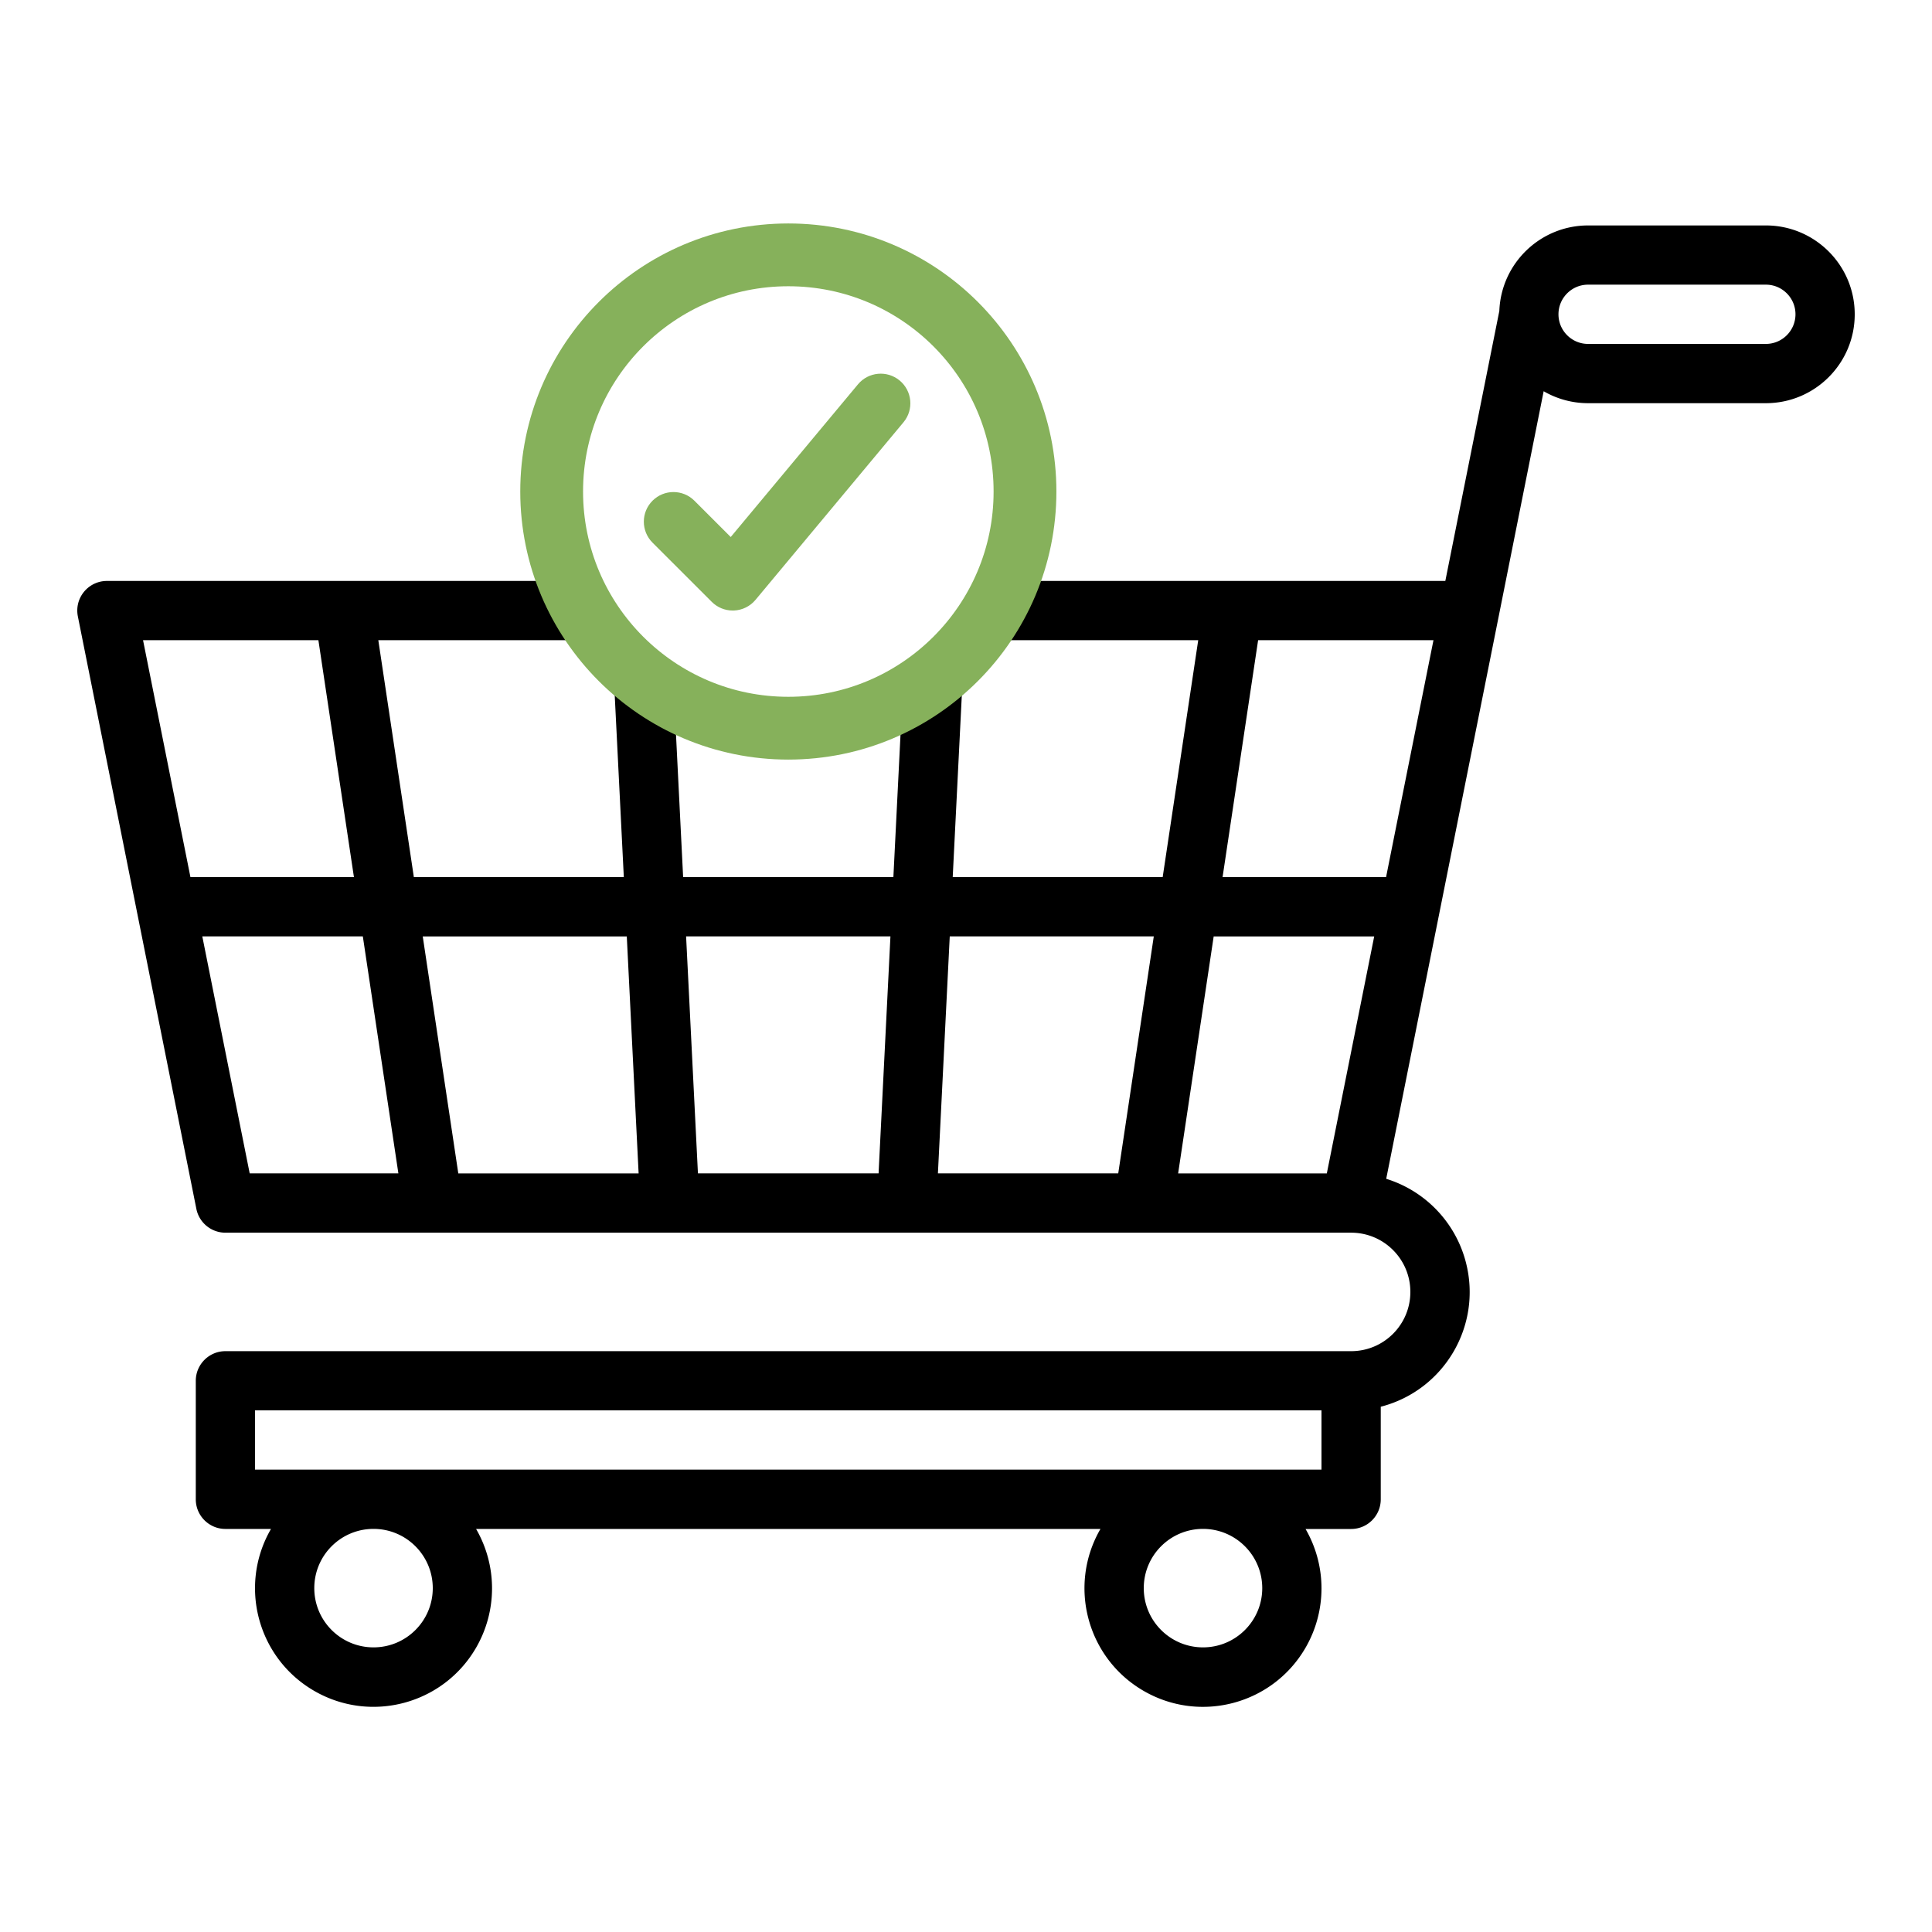
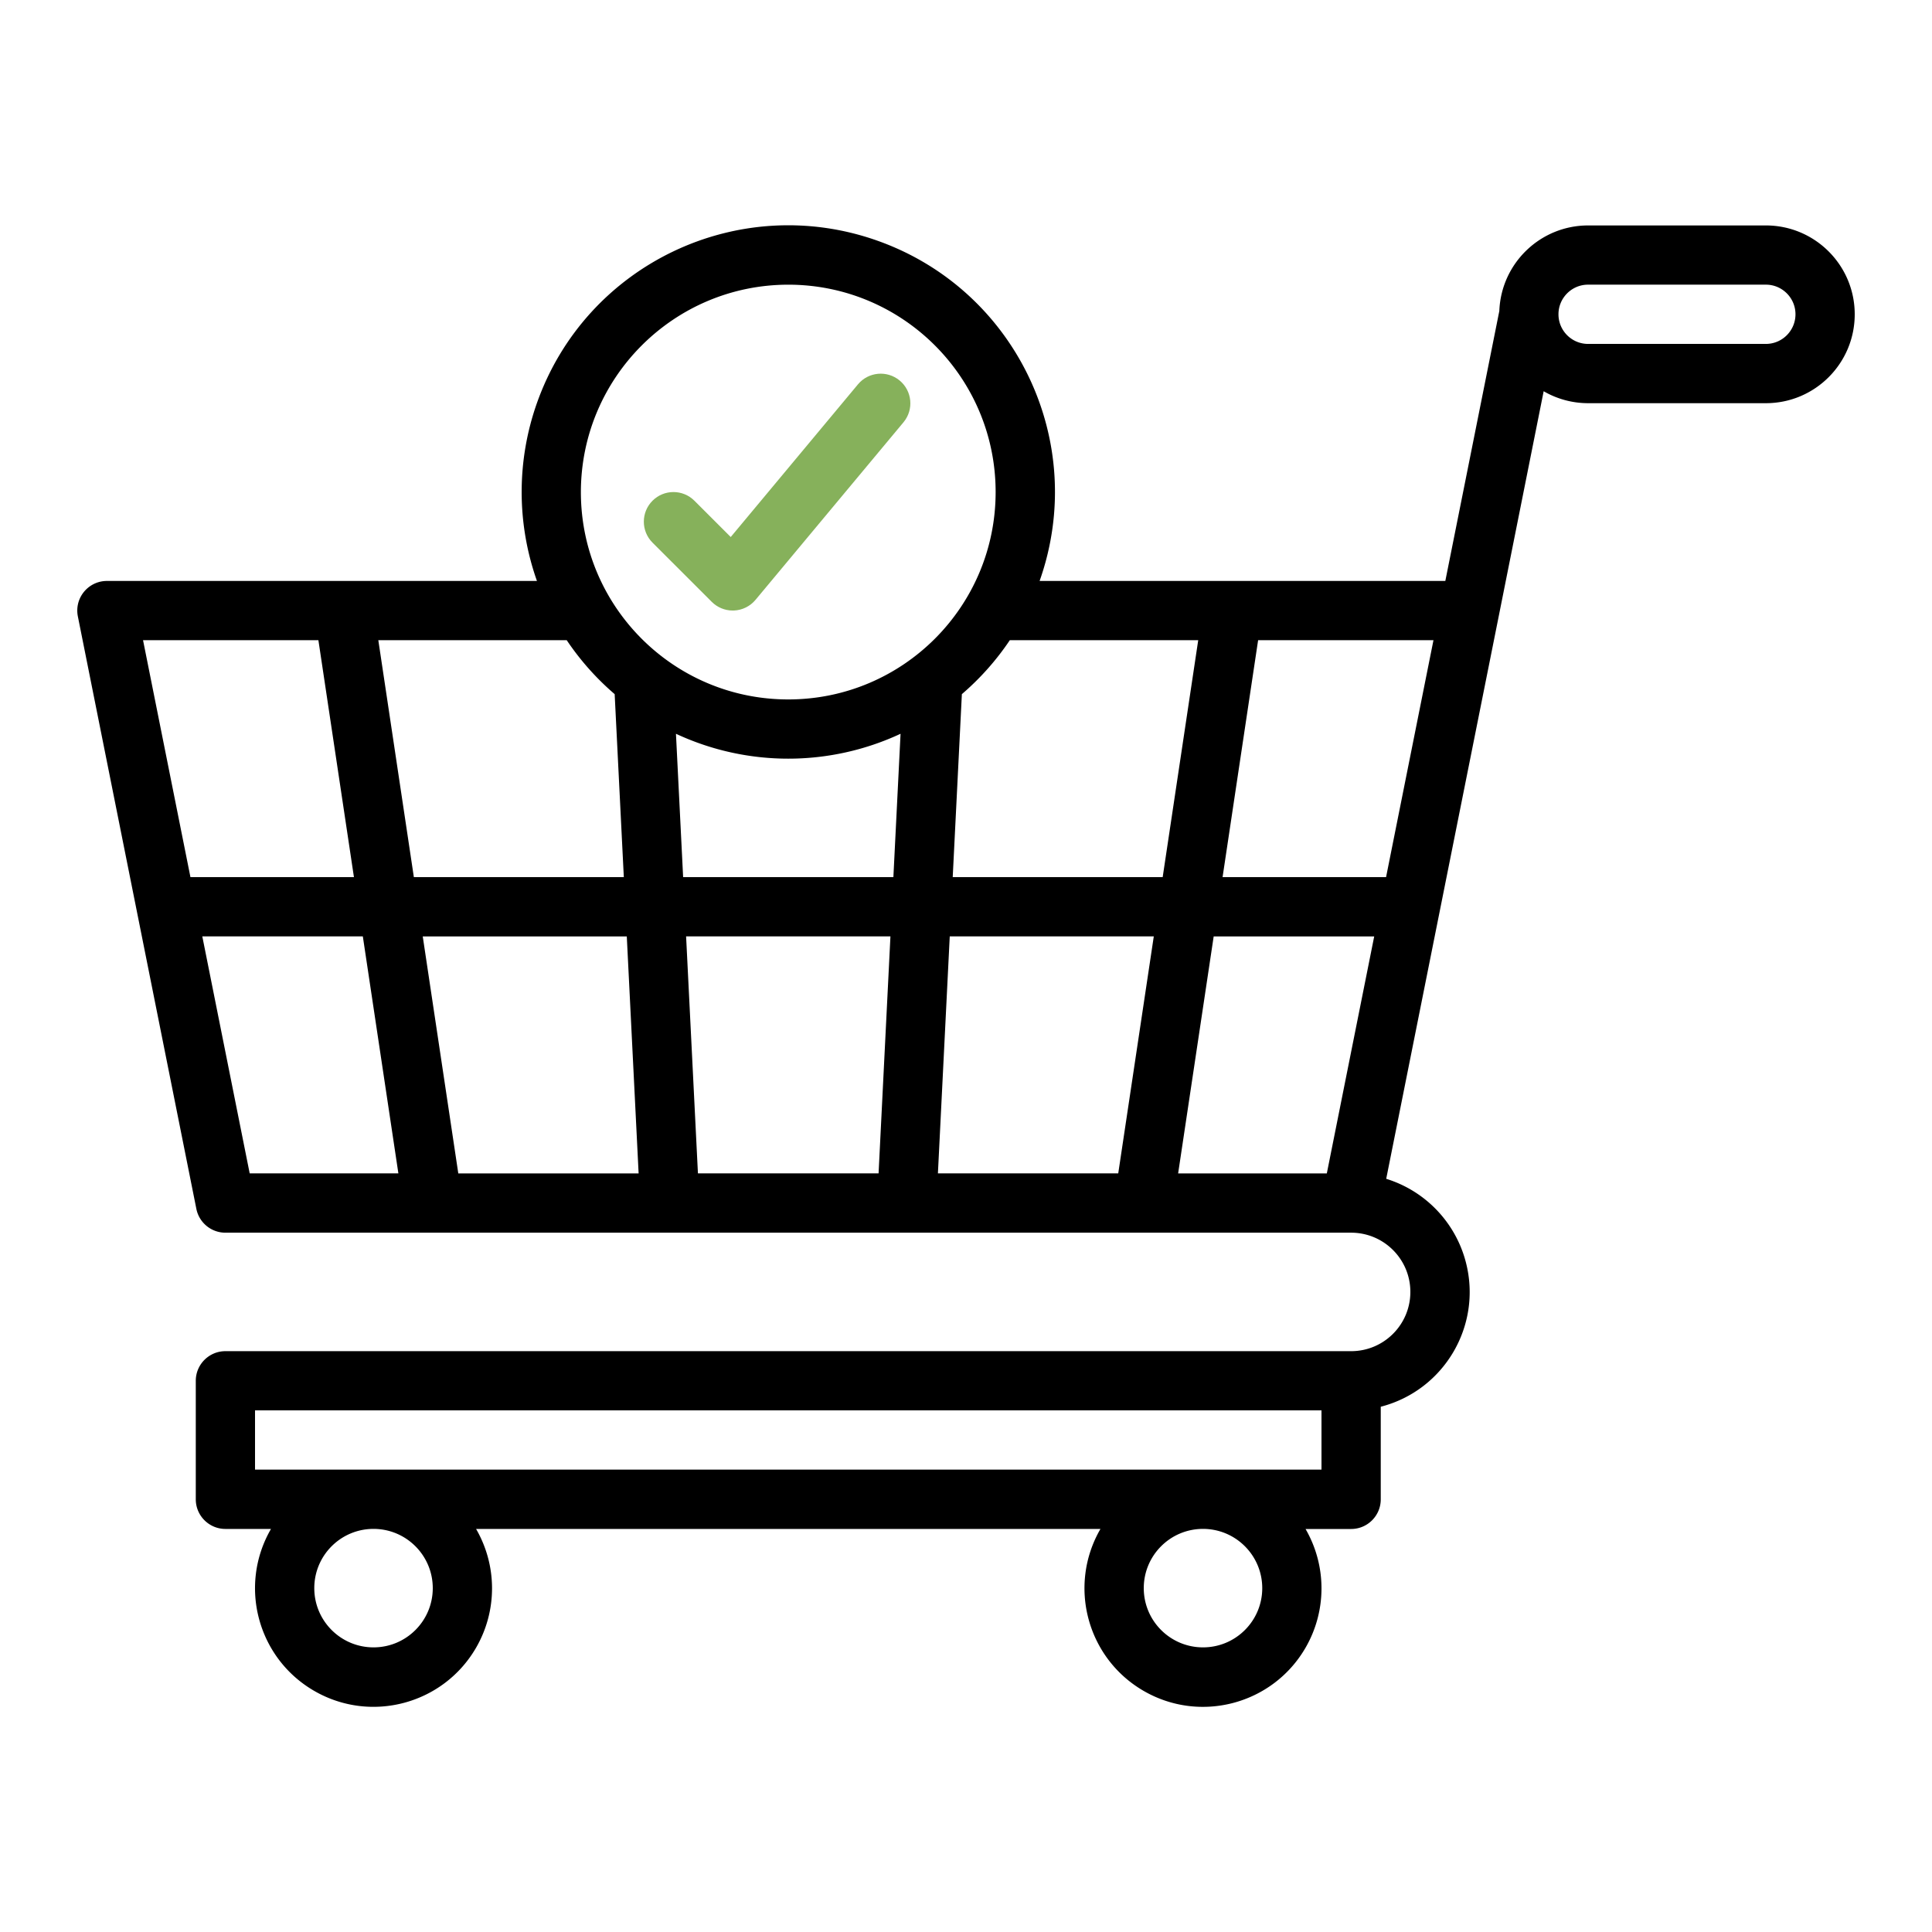
<svg xmlns="http://www.w3.org/2000/svg" viewBox="0 0 800 800">
-   <path d="M294.73 249.22c2.3 2.3 5.42 3.59 8.67 3.59.18 0 .37 0 .56-.01 3.44-.16 6.66-1.75 8.87-4.4l61.33-73.6c4.31-5.23 3.56-12.96-1.67-17.27-5.19-4.27-12.85-3.58-17.18 1.56l-52.73 63.28-15.04-15.03c-4.79-4.79-12.56-4.79-17.35 0-4.79 4.79-4.79 12.56 0 17.35l24.54 24.53z" fill="#86b15b" />
+   <path d="M294.73 249.22c2.3 2.3 5.42 3.59 8.67 3.59.18 0 .37 0 .56-.01 3.44-.16 6.66-1.75 8.87-4.4l61.33-73.6c4.31-5.23 3.56-12.96-1.67-17.27-5.19-4.27-12.85-3.58-17.18 1.56l-52.73 63.28-15.04-15.03c-4.79-4.79-12.56-4.79-17.35 0-4.79 4.79-4.79 12.56 0 17.35z" fill="#86b15b" />
  <path d="M731.2 93.35h-73.6c-19.77.02-36 15.65-36.76 35.41l-22.36 111.79h-168c20.35-57.48-9.75-120.57-67.23-140.91s-120.57 9.75-140.91 67.23a110.397 110.397 0 000 73.69H44.27c-6.77 0-12.27 5.49-12.27 12.27 0 .81.08 1.61.24 2.41l49.07 245.33c1.15 5.73 6.18 9.86 12.03 9.86h466.13c13.55 0 24.53 10.98 24.53 24.53s-10.98 24.53-24.53 24.53H93.34c-6.77 0-12.27 5.49-12.27 12.27v49.07c0 6.77 5.49 12.27 12.27 12.27h18.87c-13.58 23.45-5.57 53.47 17.88 67.05 23.45 13.58 53.47 5.57 67.05-17.88a49.07 49.07 0 000-49.16h258.53c-13.58 23.45-5.57 53.47 17.88 67.05 23.45 13.58 53.47 5.57 67.05-17.88a49.07 49.07 0 000-49.16h18.87c6.77 0 12.27-5.49 12.27-12.27V582.5c26.24-6.77 42.03-33.52 35.26-59.76a49.064 49.064 0 00-33-34.62l46.57-232.85L639.2 162a36.602 36.602 0 0018.4 4.95h73.6c20.32 0 36.8-16.48 36.8-36.8s-16.48-36.8-36.8-36.8zm-552 564.26c0 13.55-10.98 24.53-24.53 24.53s-24.53-10.98-24.53-24.53 10.98-24.53 24.53-24.53c13.54.01 24.52 10.98 24.53 24.53zm343.47 0c0 13.55-10.98 24.53-24.53 24.53s-24.53-10.98-24.53-24.53 10.98-24.53 24.53-24.53c13.54.01 24.51 10.98 24.53 24.53zm24.53-49.07H105.6v-24.53h441.6v24.53zm-51.04-343.46l-14.72 98.13H394.5l3.79-75.78c7.6-6.52 14.28-14.04 19.86-22.35h78.01zM284.1 387.74h84.61l-4.91 98.13H289l-4.9-98.13zm-19.66 98.14h-74.67l-14.72-98.13h84.49l4.9 98.13zm18.43-122.67l-2.97-59.37a110.065 110.065 0 0093 0l-2.97 59.37h-87.06zm110.4 24.53h84.49l-14.72 98.13h-74.67l4.9-98.13zM326.4 117.88c47.42 0 85.87 38.44 85.87 85.87s-38.44 85.87-85.87 85.87-85.87-38.44-85.87-85.87c.06-47.41 38.47-85.82 85.87-85.87zm-71.88 169.55l3.79 75.78h-86.94l-14.72-98.13h78.01c5.58 8.31 12.26 15.83 19.86 22.35zm-122.68-22.35l14.72 98.13h-67.7l-19.63-98.13h72.61zM83.77 387.74h66.47l14.72 98.13h-61.57l-19.62-98.13zm465.64 98.14h-61.57l14.72-98.13h66.47l-19.62 98.13zm24.53-122.67h-67.7l14.72-98.13h72.61l-19.63 98.13zm157.26-220.8h-73.6c-6.77 0-12.27-5.49-12.27-12.27 0-6.77 5.49-12.27 12.27-12.27h73.6c6.77 0 12.27 5.49 12.27 12.27-.01 6.78-5.5 12.27-12.27 12.27z" />
-   <circle cx="326.43" cy="203.53" r="98" fill="none" stroke="#86b15b" stroke-width="26" stroke-miterlimit="10" />
</svg>